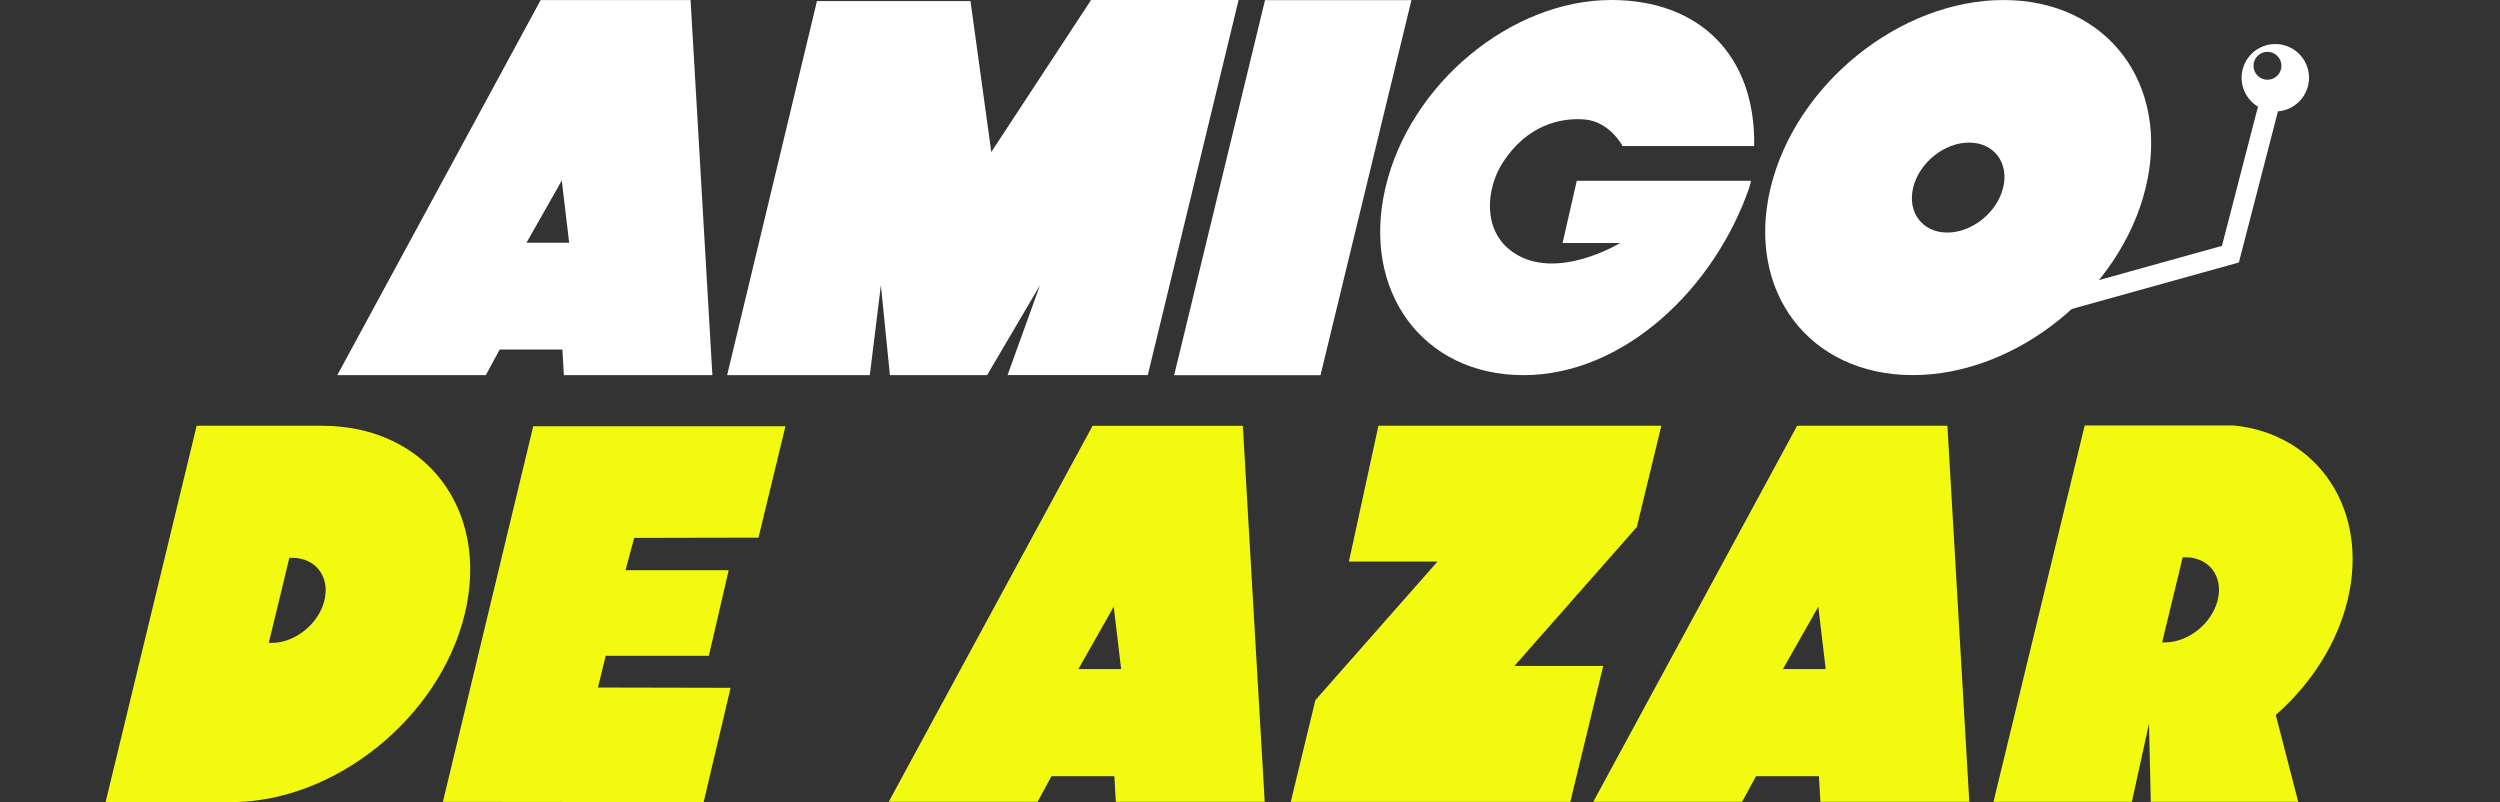
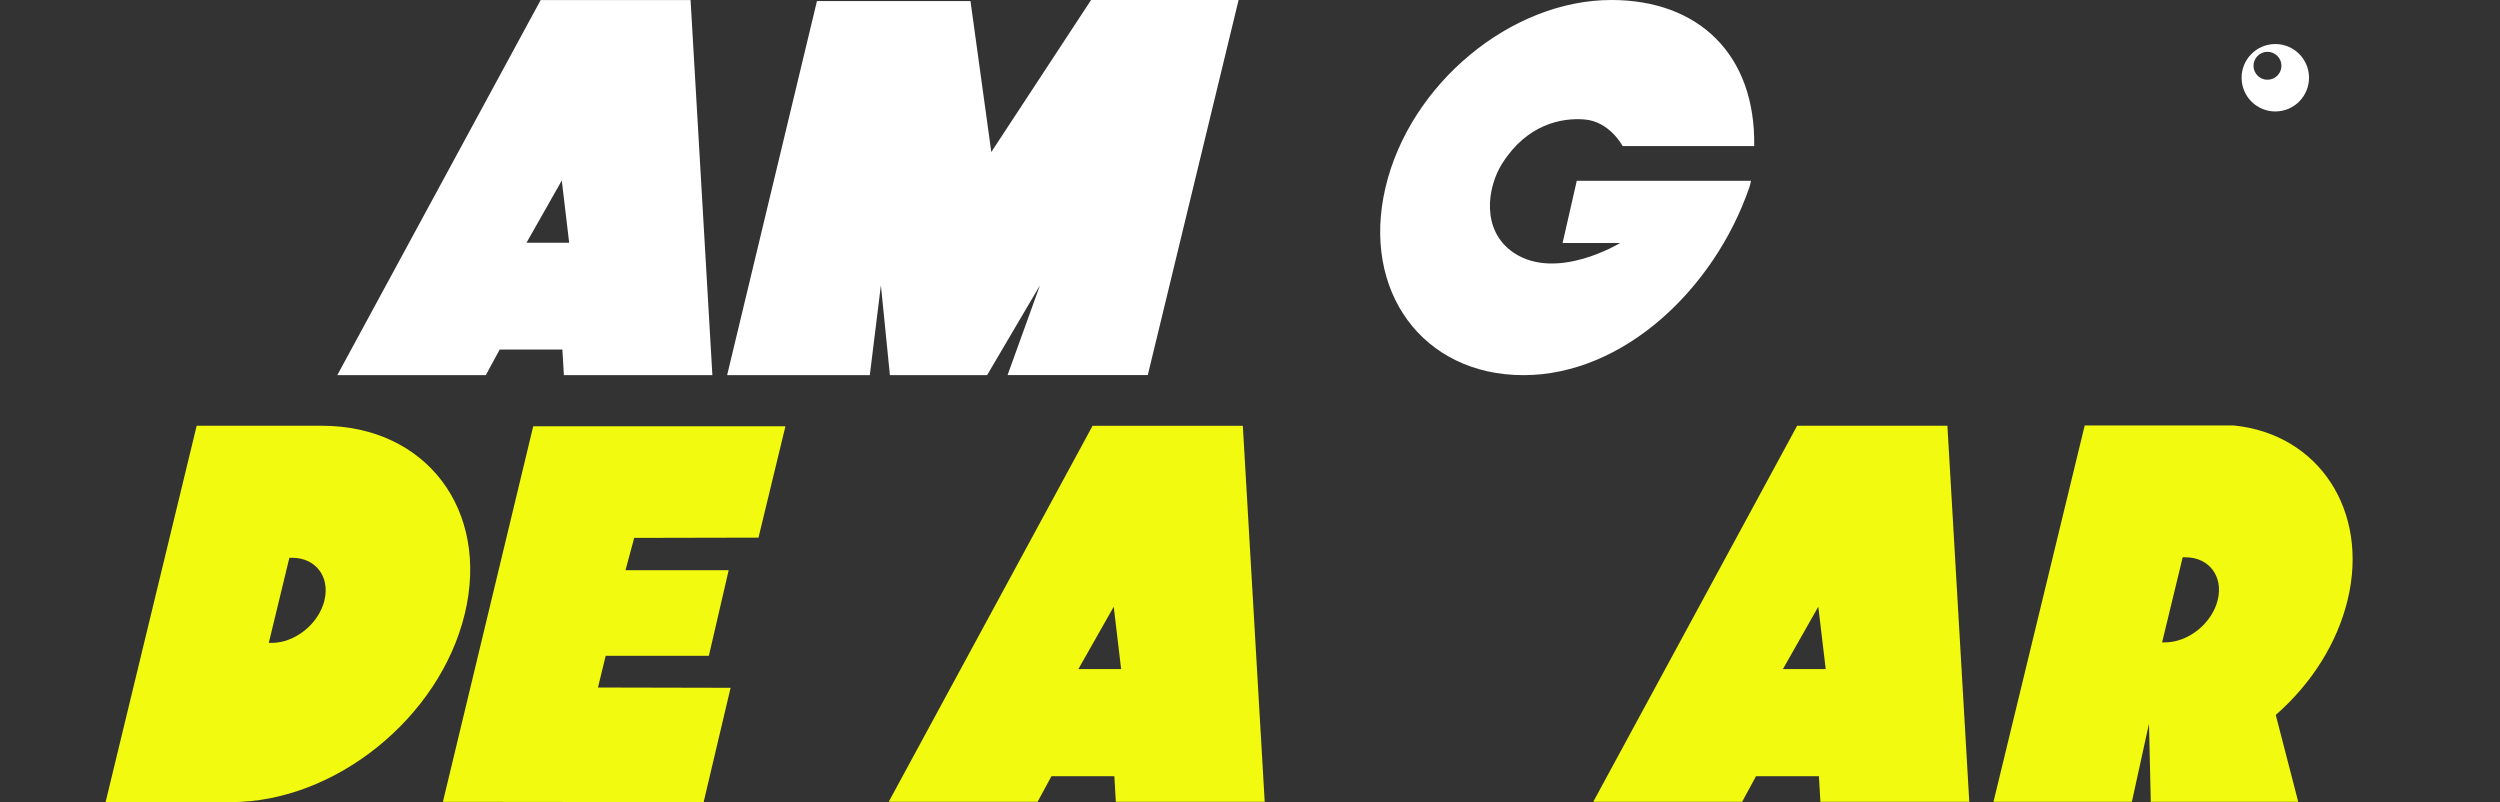
<svg xmlns="http://www.w3.org/2000/svg" id="Ebene_2" viewBox="0 0 2075.598 666.072">
  <rect x="0" y="0" width="2075.598" height="666.072" fill="#333333" stroke="none" />
  <defs>
    <style>.cls-1{fill:#f2fa0f;}.cls-2{fill:#fff;}.cls-3{fill:none;stroke:#fff;stroke-miterlimit:10;stroke-width:17.054px;}</style>
  </defs>
  <path class="cls-2" d="m414.845,290.22h52.078l1.234,21.214h123.295L573.336.028h-124.448l-168.84,311.406h123.295l11.502-21.214m22.282-88.704l29.286-51.655,6.128,51.655h-35.414Z" />
  <path class="cls-2" d="m722.148,311.457l9.206-74.622,7.478,74.622h80.69l43.913-74.622-26.924,74.575h116.419L1028.328.004h-122.479l-82.831,126.224L805.733.875h-127.463l-74.581,310.582h118.458Z" />
-   <path class="cls-2" d="m1096.331,311.491L1171.841.085h-121.562l-75.447,311.406h121.499Z" />
  <path class="cls-2" d="m1264.739,311.461c-83.406,0-134.657-69.723-114.472-155.73C1170.452,69.722,1254.429,0,1337.835,0c72.313,0,119.771,45.101,118.568,121.246h-109.255s-10.692-20.47-31.765-22.087c-19.134-1.468-47.493,4.012-68.126,36.448-12.802,20.125-17.617,55.975,9.446,74.197,35.805,24.109,88.395-8.05,88.395-8.05h-47.779l11.768-51.632h144.676c-.429,1.934-.899,3.997-1.455,5.61-28.913,83.777-104.162,155.73-187.569,155.73Z" />
-   <path class="cls-2" d="m1663.439.03c-85.991,0-172.572,69.709-193.382,155.703-20.811,85.989,32.029,155.698,118.021,155.698s172.572-69.709,193.382-155.698C1802.269,69.739,1749.43.03,1663.439.03Zm-.324,155.703c-4.993,20.628-25.766,37.353-46.398,37.353s-33.309-16.725-28.316-37.353c4.993-20.633,25.766-37.358,46.398-37.358s33.309,16.725,28.316,37.358Z" />
  <g id="Slotarm_09">
-     <polyline class="cls-3" points="1712.756 249.698 1851.769 211.031 1883.5 88.379" />
    <path class="cls-2" d="m1888.577,36.565c-15.455.263-27.771,13-27.508,28.456.263,15.456,13.005,27.774,28.46,27.511,15.455-.263,27.771-13.007,27.508-28.463-.263-15.456-13.005-27.767-28.46-27.504Zm-5.834,29.641c-6.404.109-11.684-4.987-11.793-11.396-.109-6.402,4.994-11.682,11.398-11.791,6.404-.109,11.684,4.994,11.793,11.396.109,6.409-4.994,11.682-11.398,11.791Z" />
  </g>
  <path class="cls-1" d="m267.433,353.483h-104.156l-75.619,312.464h104.155c86.285,0,173.161-69.944,194.042-156.229,20.881-86.286-32.139-156.235-118.423-156.235Zm1.938,144.941c-4.721,19.51-24.364,35.325-43.873,35.325h-2.344l17.098-70.65h2.343c19.51,0,31.498,15.815,26.777,35.325Z" />
  <path class="cls-1" d="m1655.069,665.676h114.904l14.2-64.869,1.495,64.869h122.418l-18.657-72.101c30.013-26.287,51.047-59.849,59.69-95.566,17.899-73.959-23.9-137.536-94.343-144.761h-123.982l-75.725,312.428m186.205-167.667c-4.721,19.509-24.364,35.325-43.873,35.325h-2.343l17.098-70.649h2.343c19.51,0,31.498,15.815,26.777,35.325Z" />
  <polygon class="cls-1" points="652.099 353.895 629.734 446.365 526.522 446.581 519.327 473.407 604.985 473.407 588.516 544.483 502.858 544.483 496.459 570.801 606.571 571.045 584.182 665.956 367.707 665.712 442.703 353.895 652.099 353.895" />
  <path class="cls-1" d="m872.971,644.411h52.205l1.237,21.266h123.594l-18.159-312.163h-124.75l-169.25,312.163h123.595l11.53-21.266m22.336-88.92l29.357-51.781,6.143,51.781h-35.5Z" />
-   <polygon class="cls-1" points="1092.085 581.266 1071.645 665.724 1303.738 665.724 1331.04 552.911 1257.32 552.911 1358.957 437.554 1379.307 353.465 1144.419 353.465 1119.913 466.278 1193.422 466.278 1092.085 581.266" />
  <path class="cls-1" d="m1457.923,644.408h52.21l1.237,21.268h123.607l-18.161-312.194h-124.763l-169.268,312.194h123.607l11.531-21.268m22.338-88.929l29.36-51.786,6.143,51.786h-35.504Z" />
</svg>